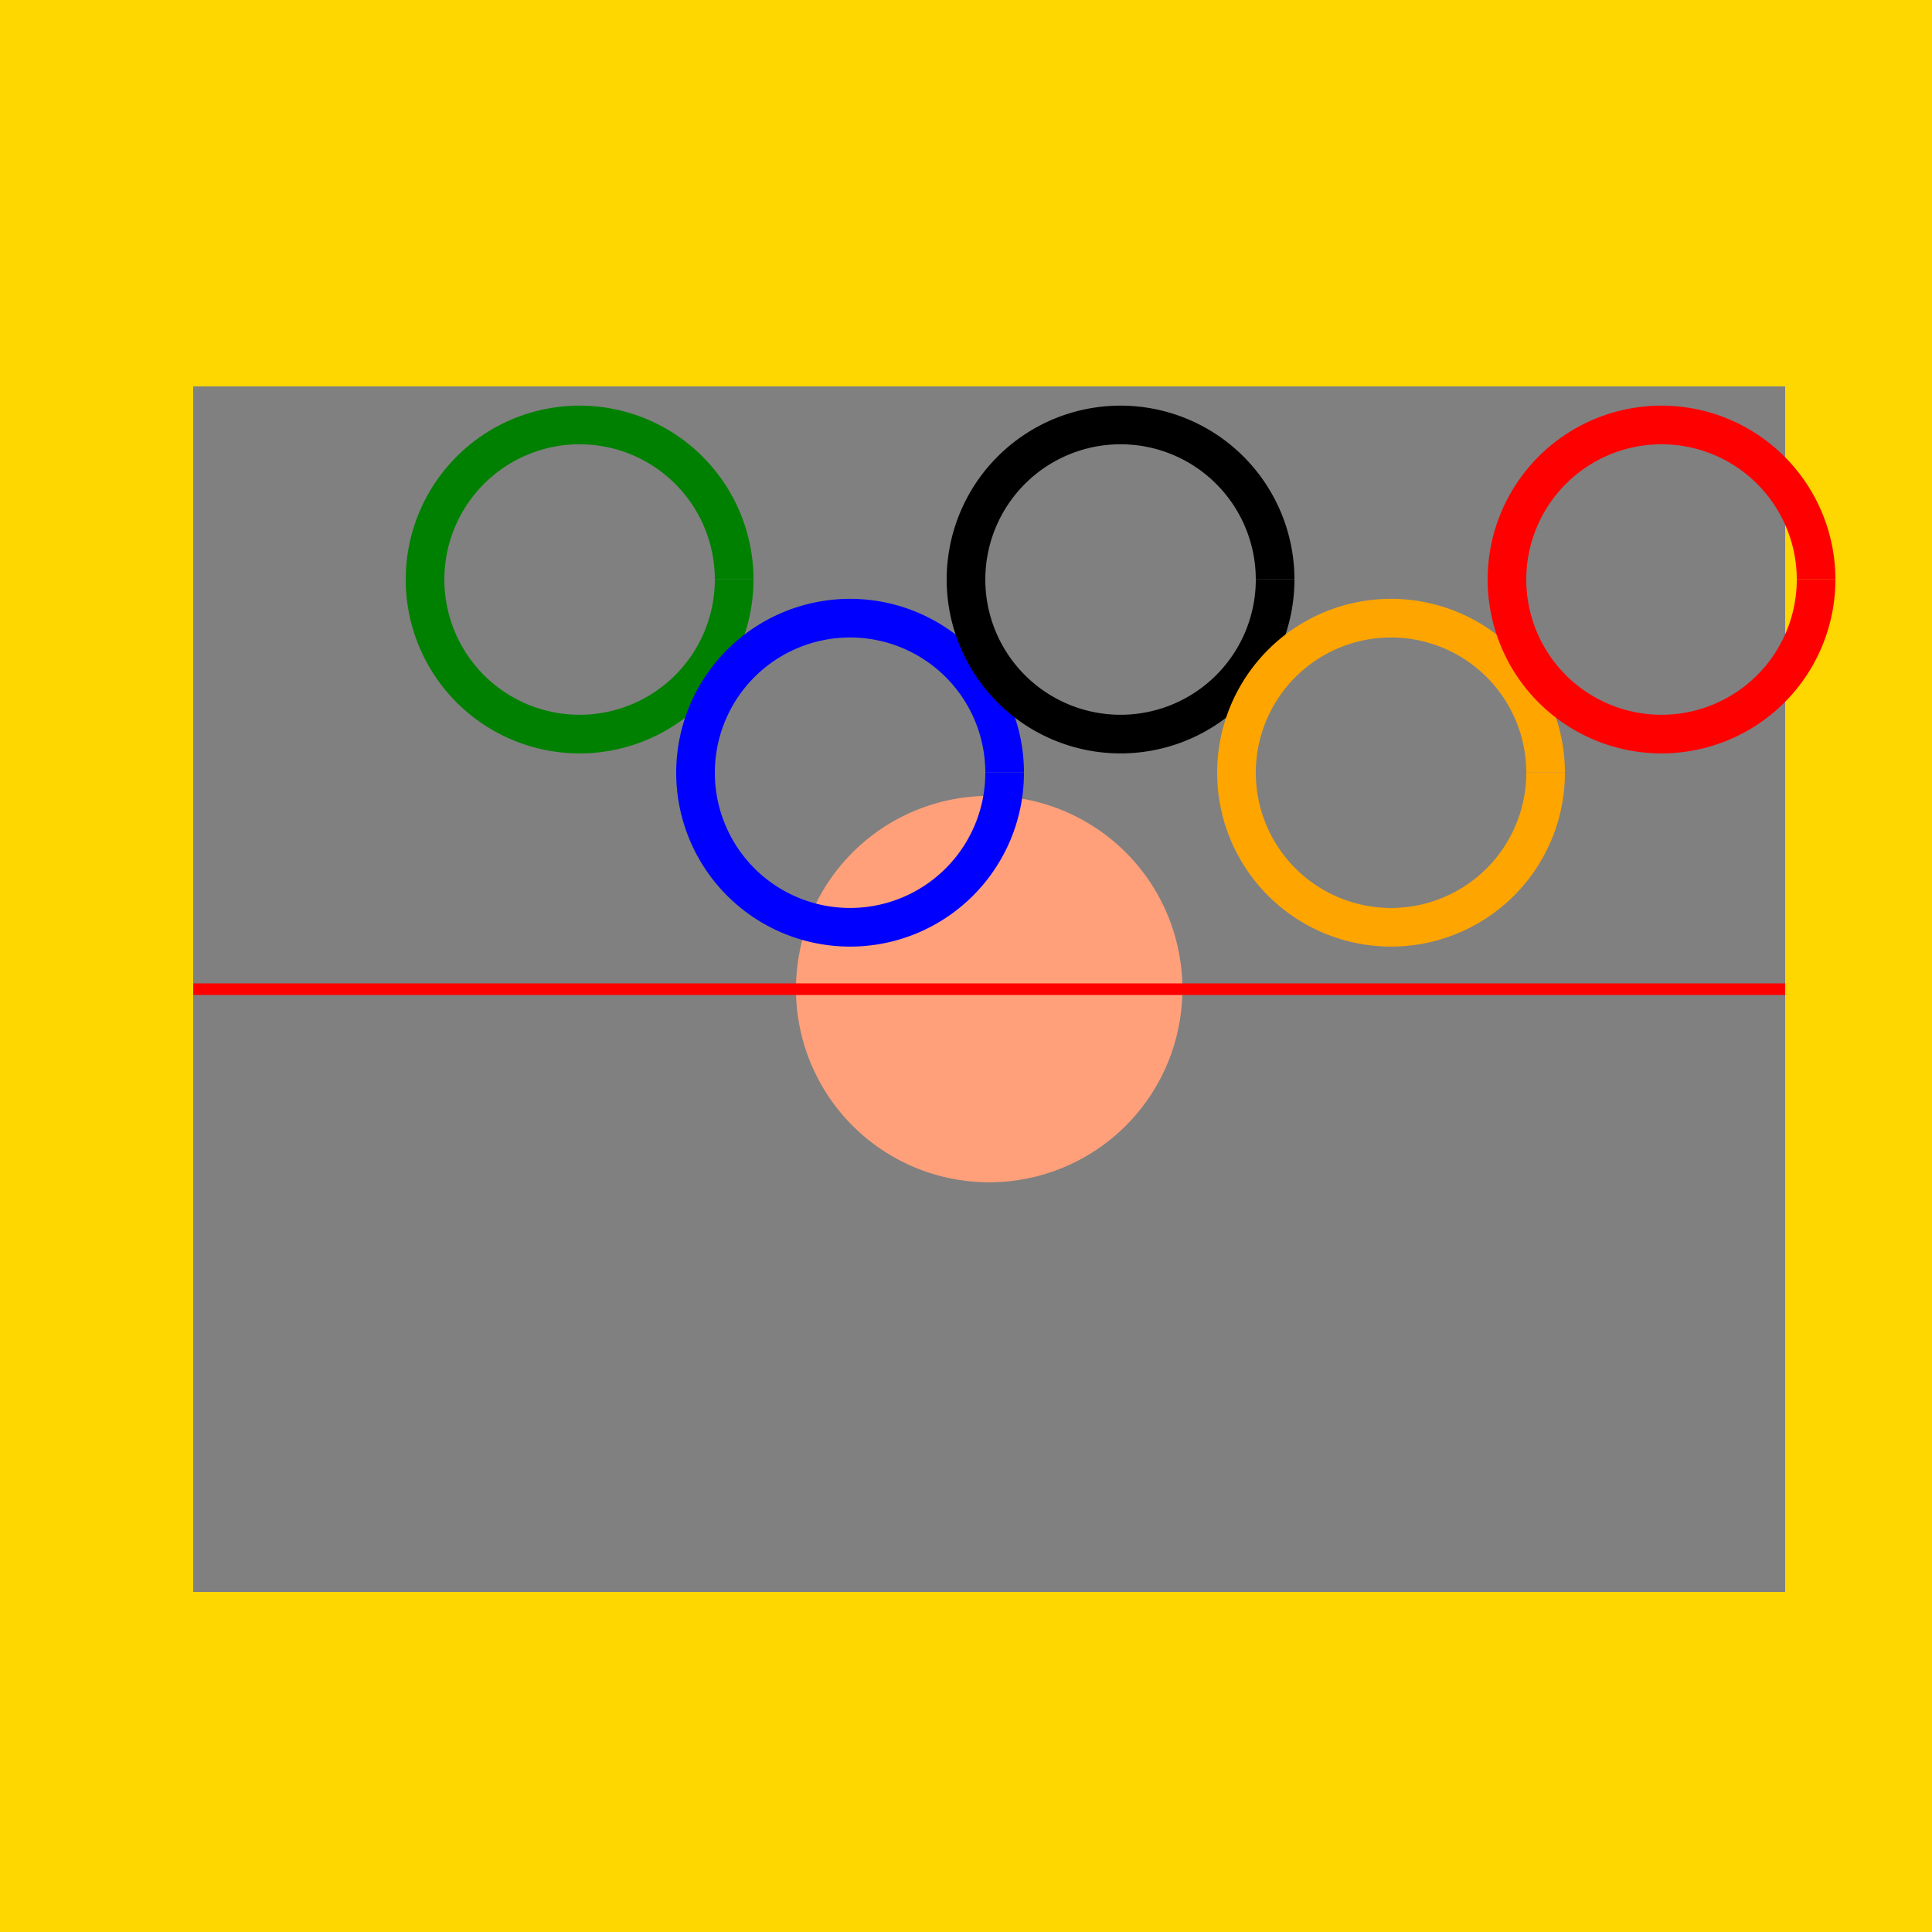
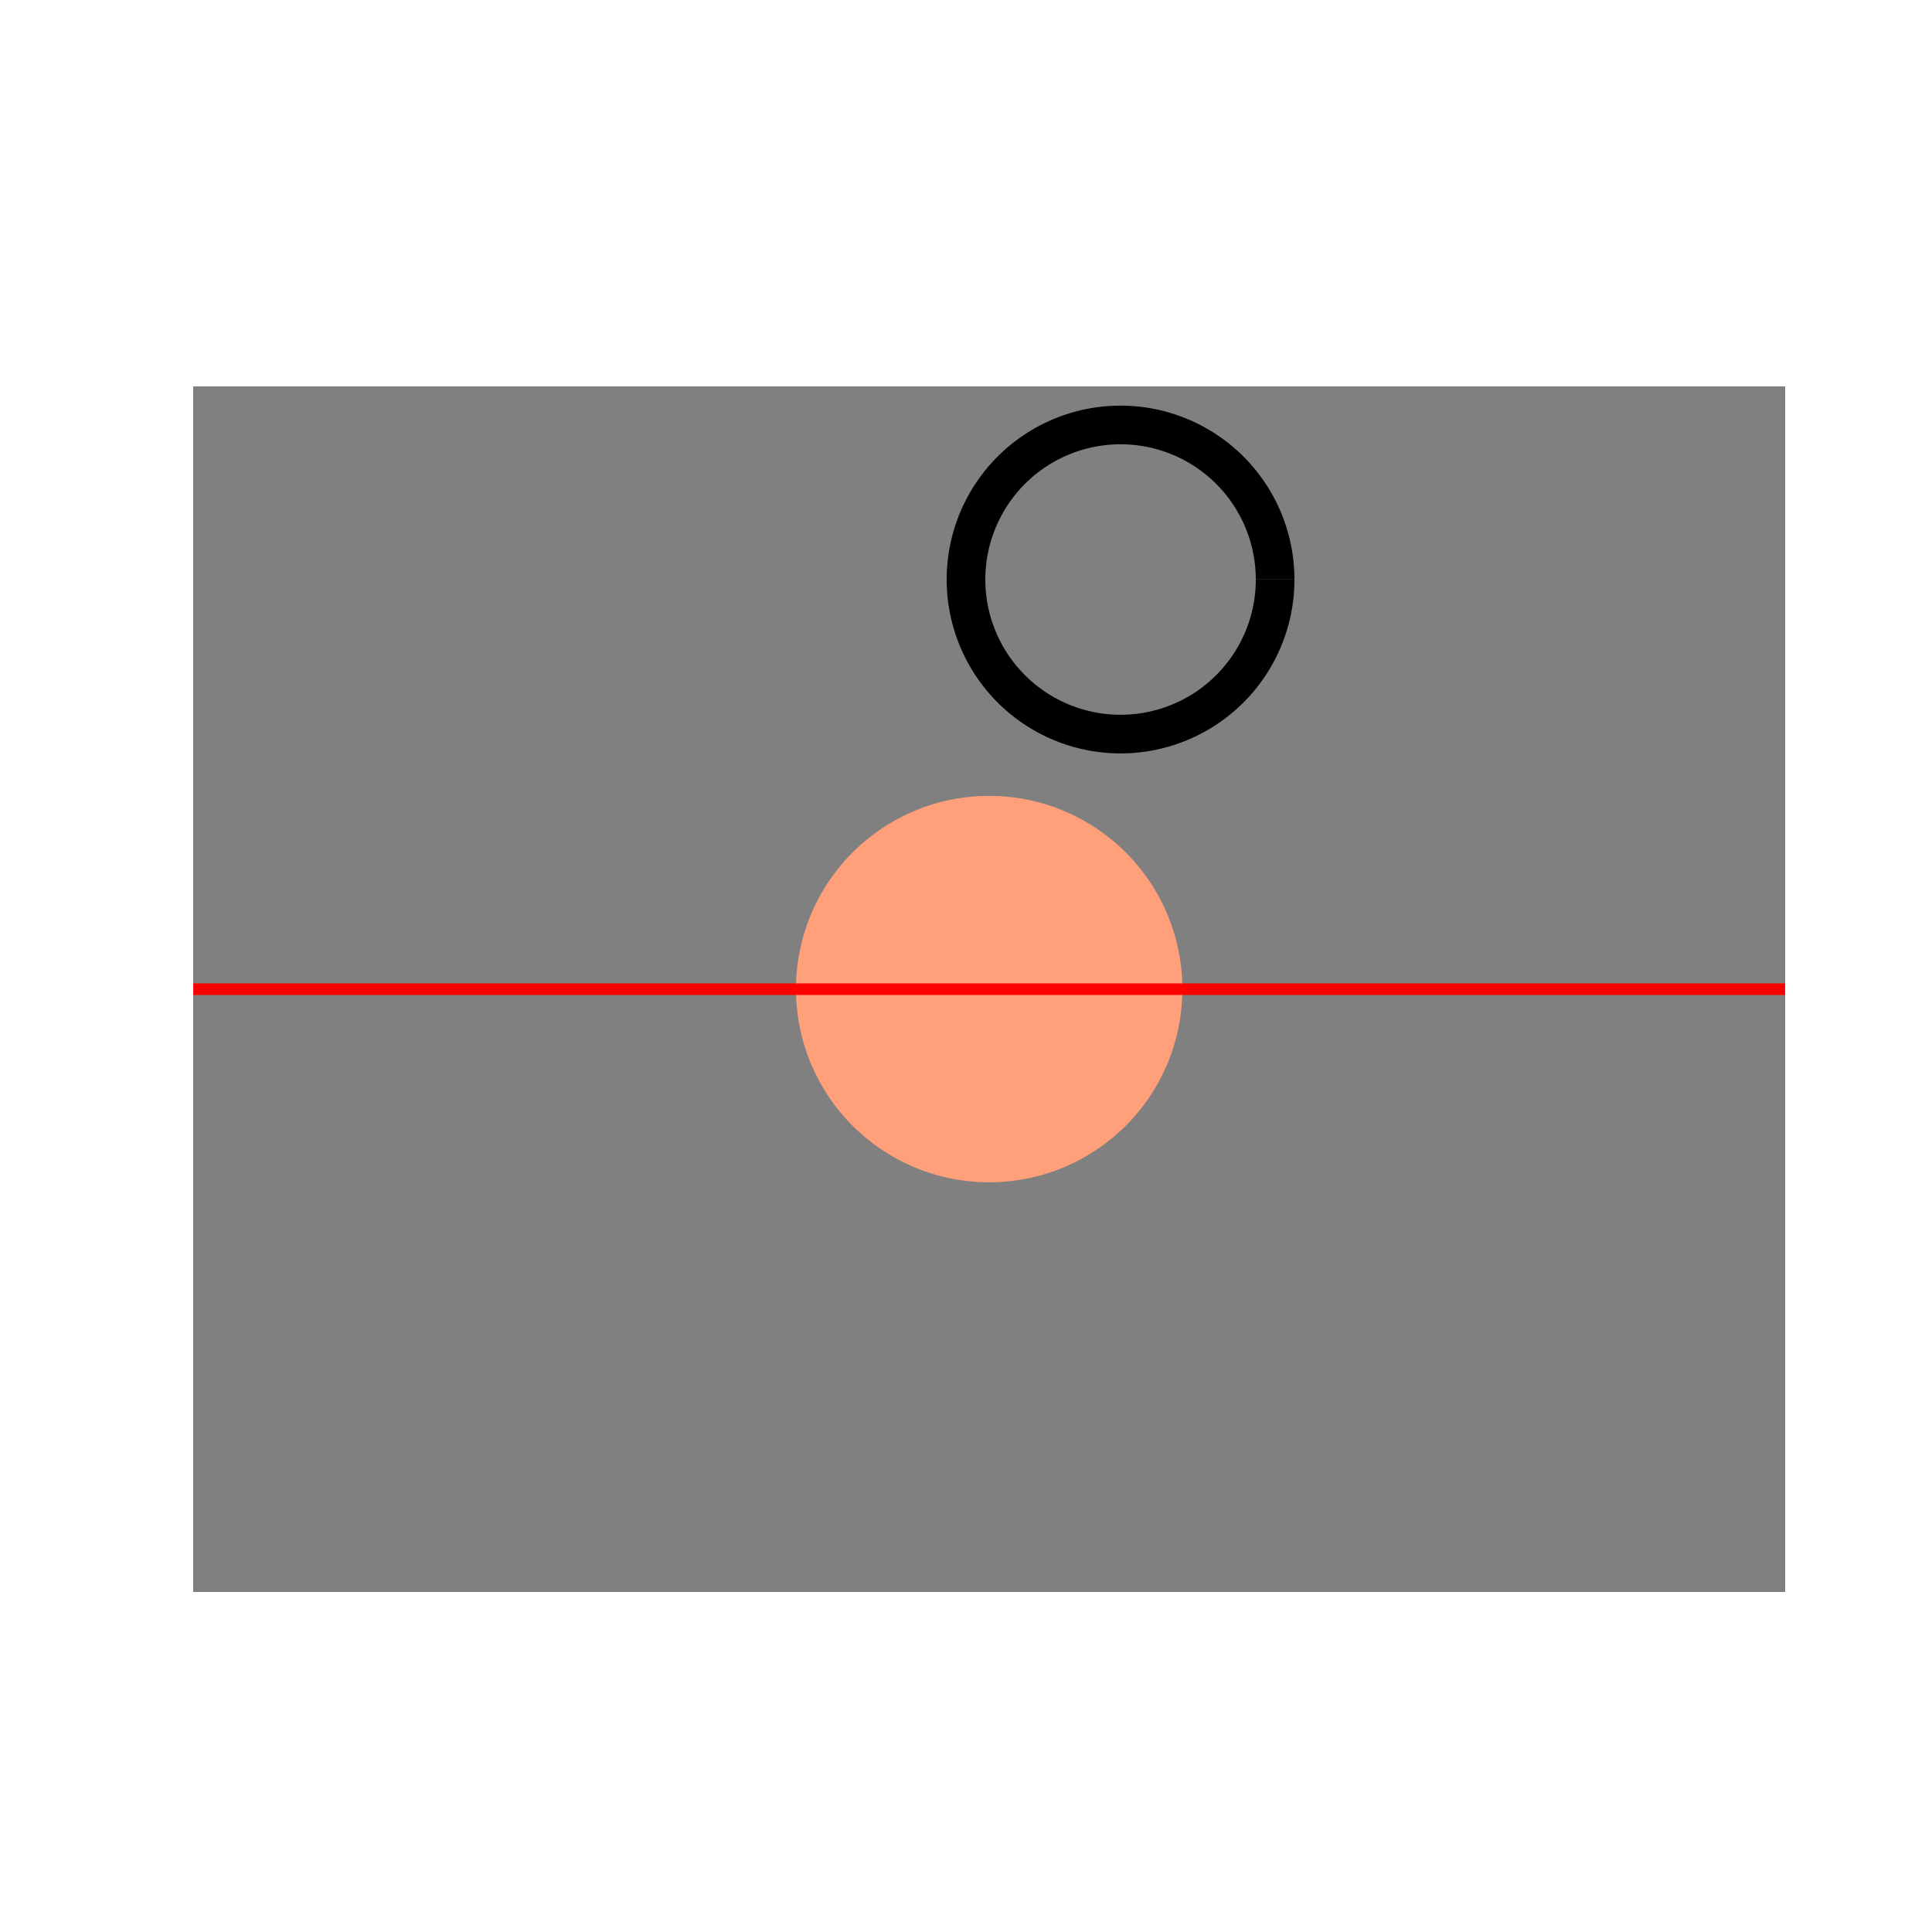
<svg xmlns="http://www.w3.org/2000/svg" width="500" height="500">
  <defs />
  <g>
-     <rect fill="#FFD700" stroke="none" x="0" y="0" width="512" height="512" />
    <rect fill="#808080" stroke="none" x="50" y="100" width="412" height="312" />
    <path fill="#FFA07A" stroke="none" paint-order="stroke fill markers" d=" M 306 256 A 50 50 0 1 1 306 255.95" />
    <path fill="none" stroke="#FF0000" paint-order="fill stroke markers" d=" M 50 256 L 462 256" stroke-miterlimit="10" stroke-width="3" stroke-dasharray="" />
-     <path fill="none" stroke="#008000" paint-order="fill stroke markers" d=" M 190 150 A 40 40 0 1 1 190 149.96" stroke-miterlimit="10" stroke-width="10" stroke-dasharray="" />
-     <path fill="none" stroke="#0000FF" paint-order="fill stroke markers" d=" M 260 200 A 40 40 0 1 1 260 199.96" stroke-miterlimit="10" stroke-width="10" stroke-dasharray="" />
    <path fill="none" stroke="#000000" paint-order="fill stroke markers" d=" M 330 150 A 40 40 0 1 1 330 149.96" stroke-miterlimit="10" stroke-width="10" stroke-dasharray="" />
-     <path fill="none" stroke="#FFA500" paint-order="fill stroke markers" d=" M 400 200 A 40 40 0 1 1 400 199.96" stroke-miterlimit="10" stroke-width="10" stroke-dasharray="" />
-     <path fill="none" stroke="#FF0000" paint-order="fill stroke markers" d=" M 470 150 A 40 40 0 1 1 470 149.96" stroke-miterlimit="10" stroke-width="10" stroke-dasharray="" />
  </g>
</svg>